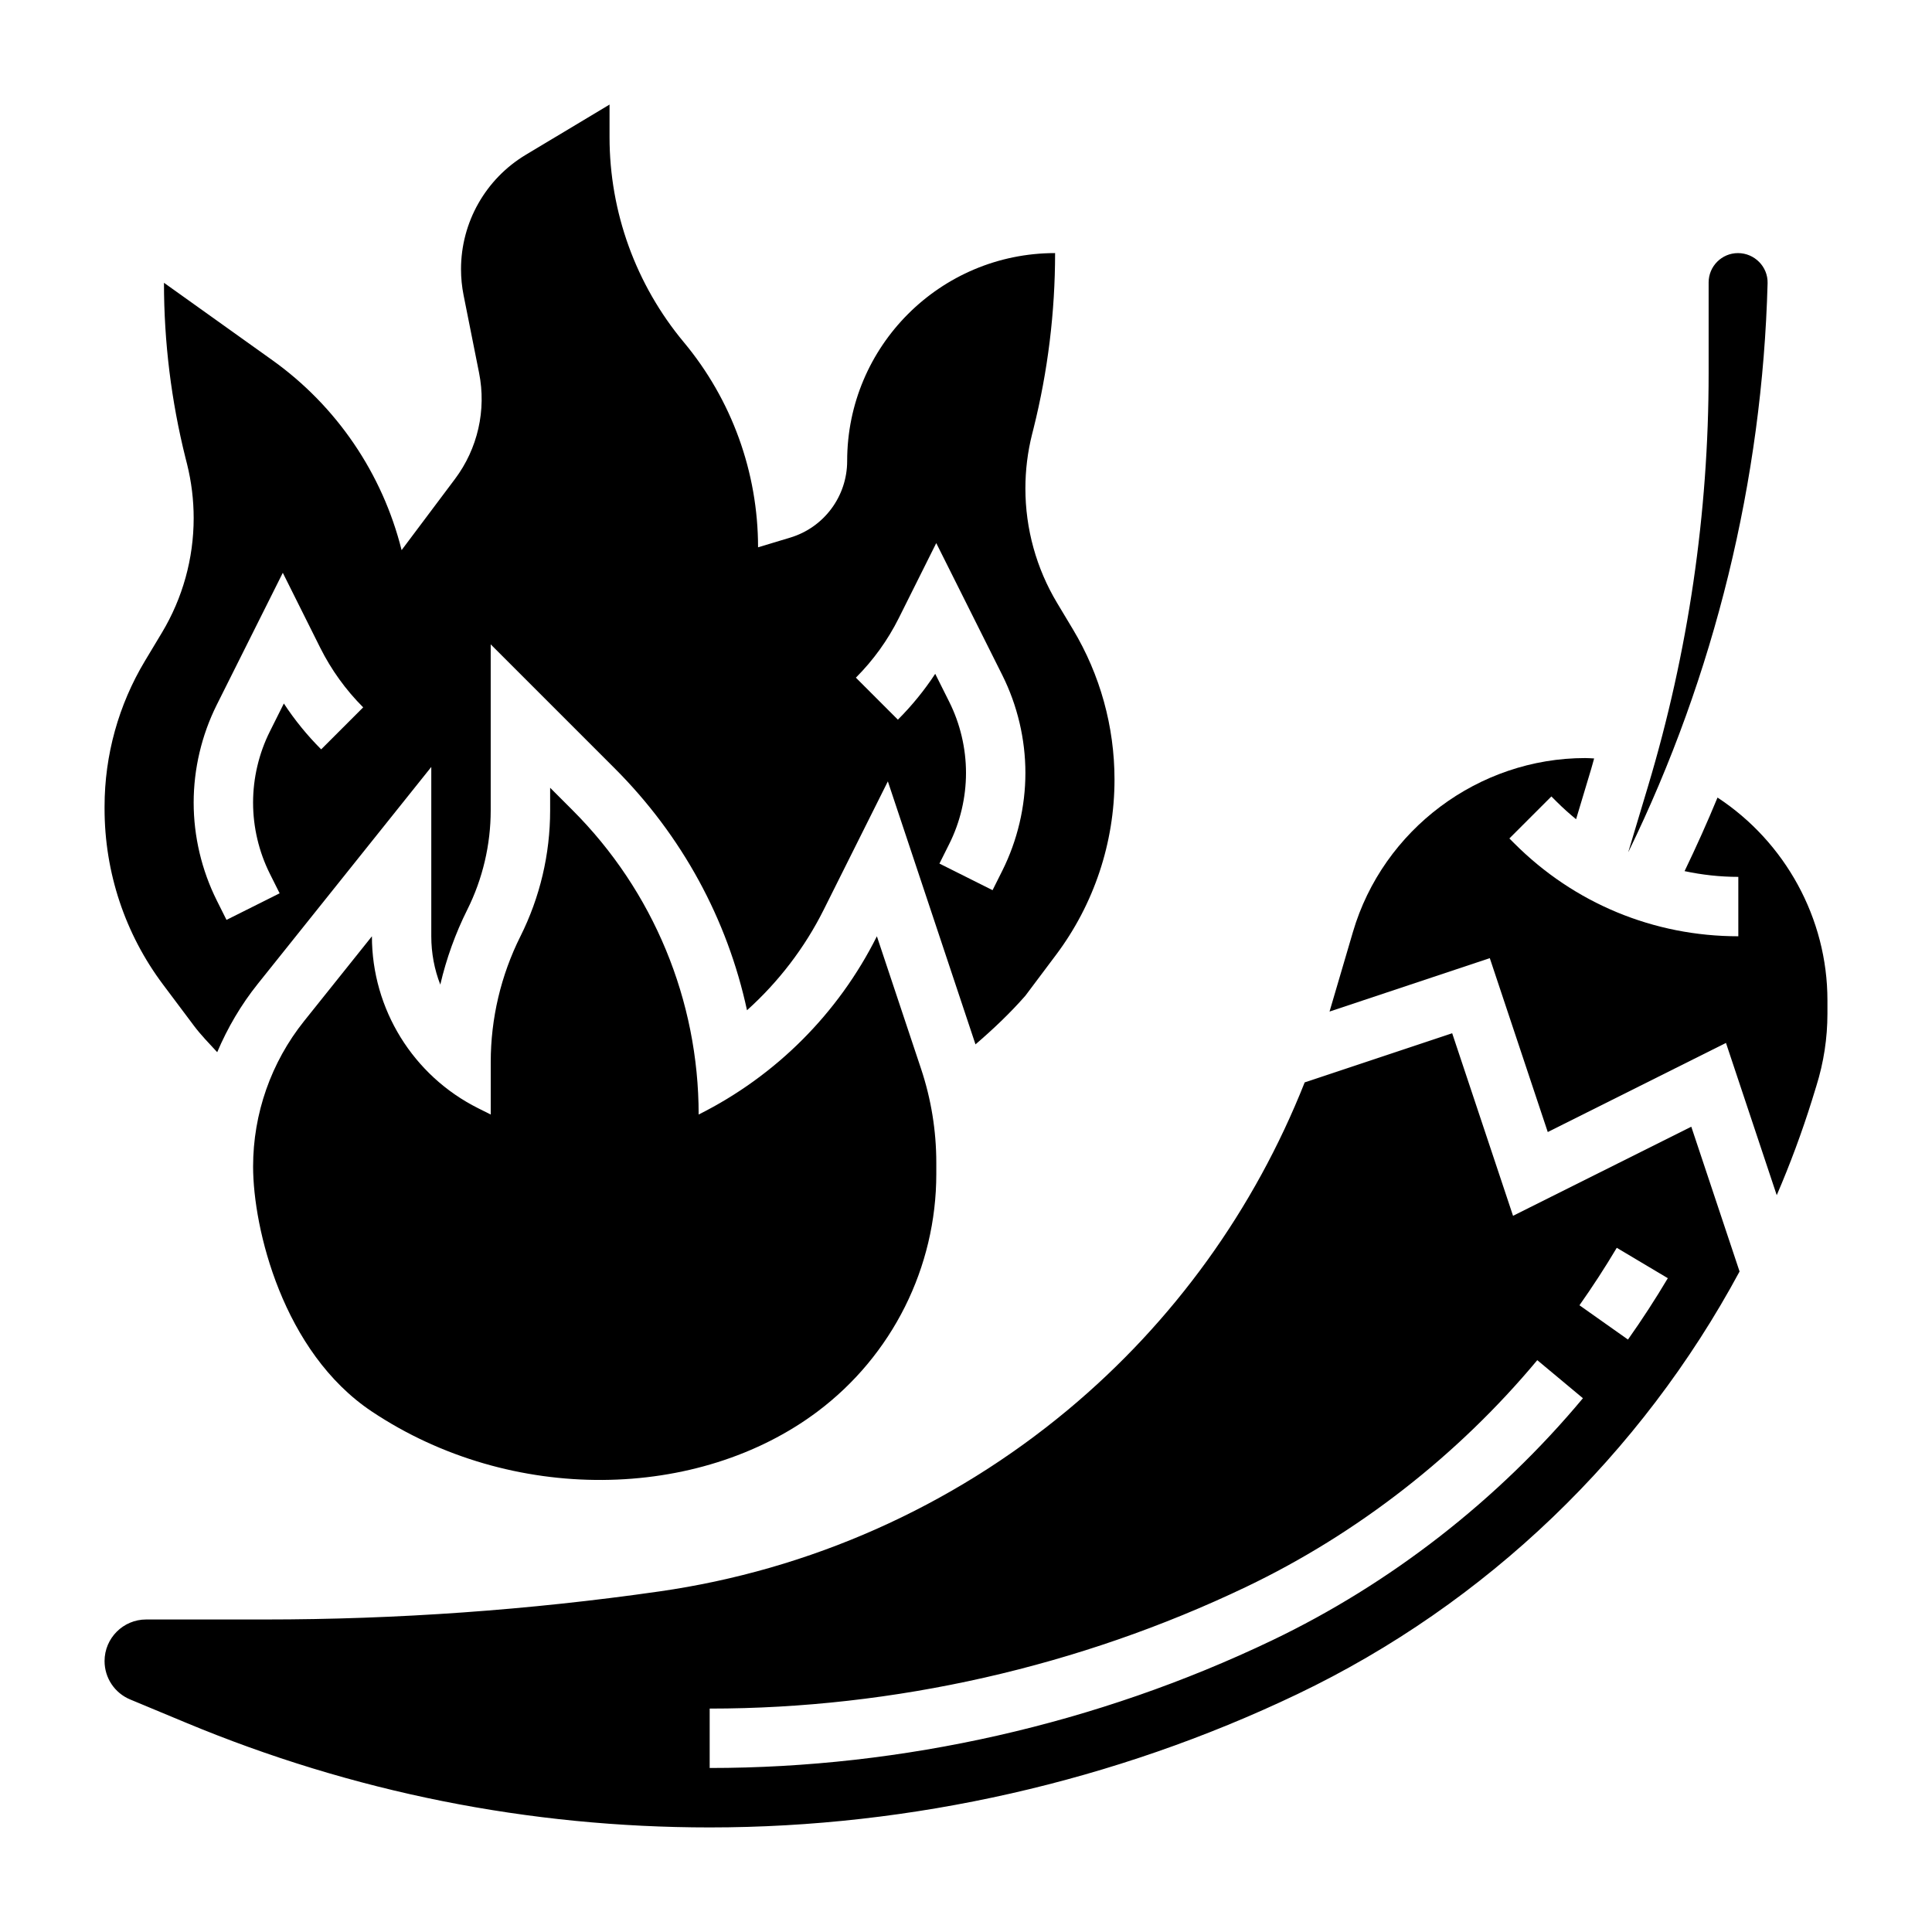
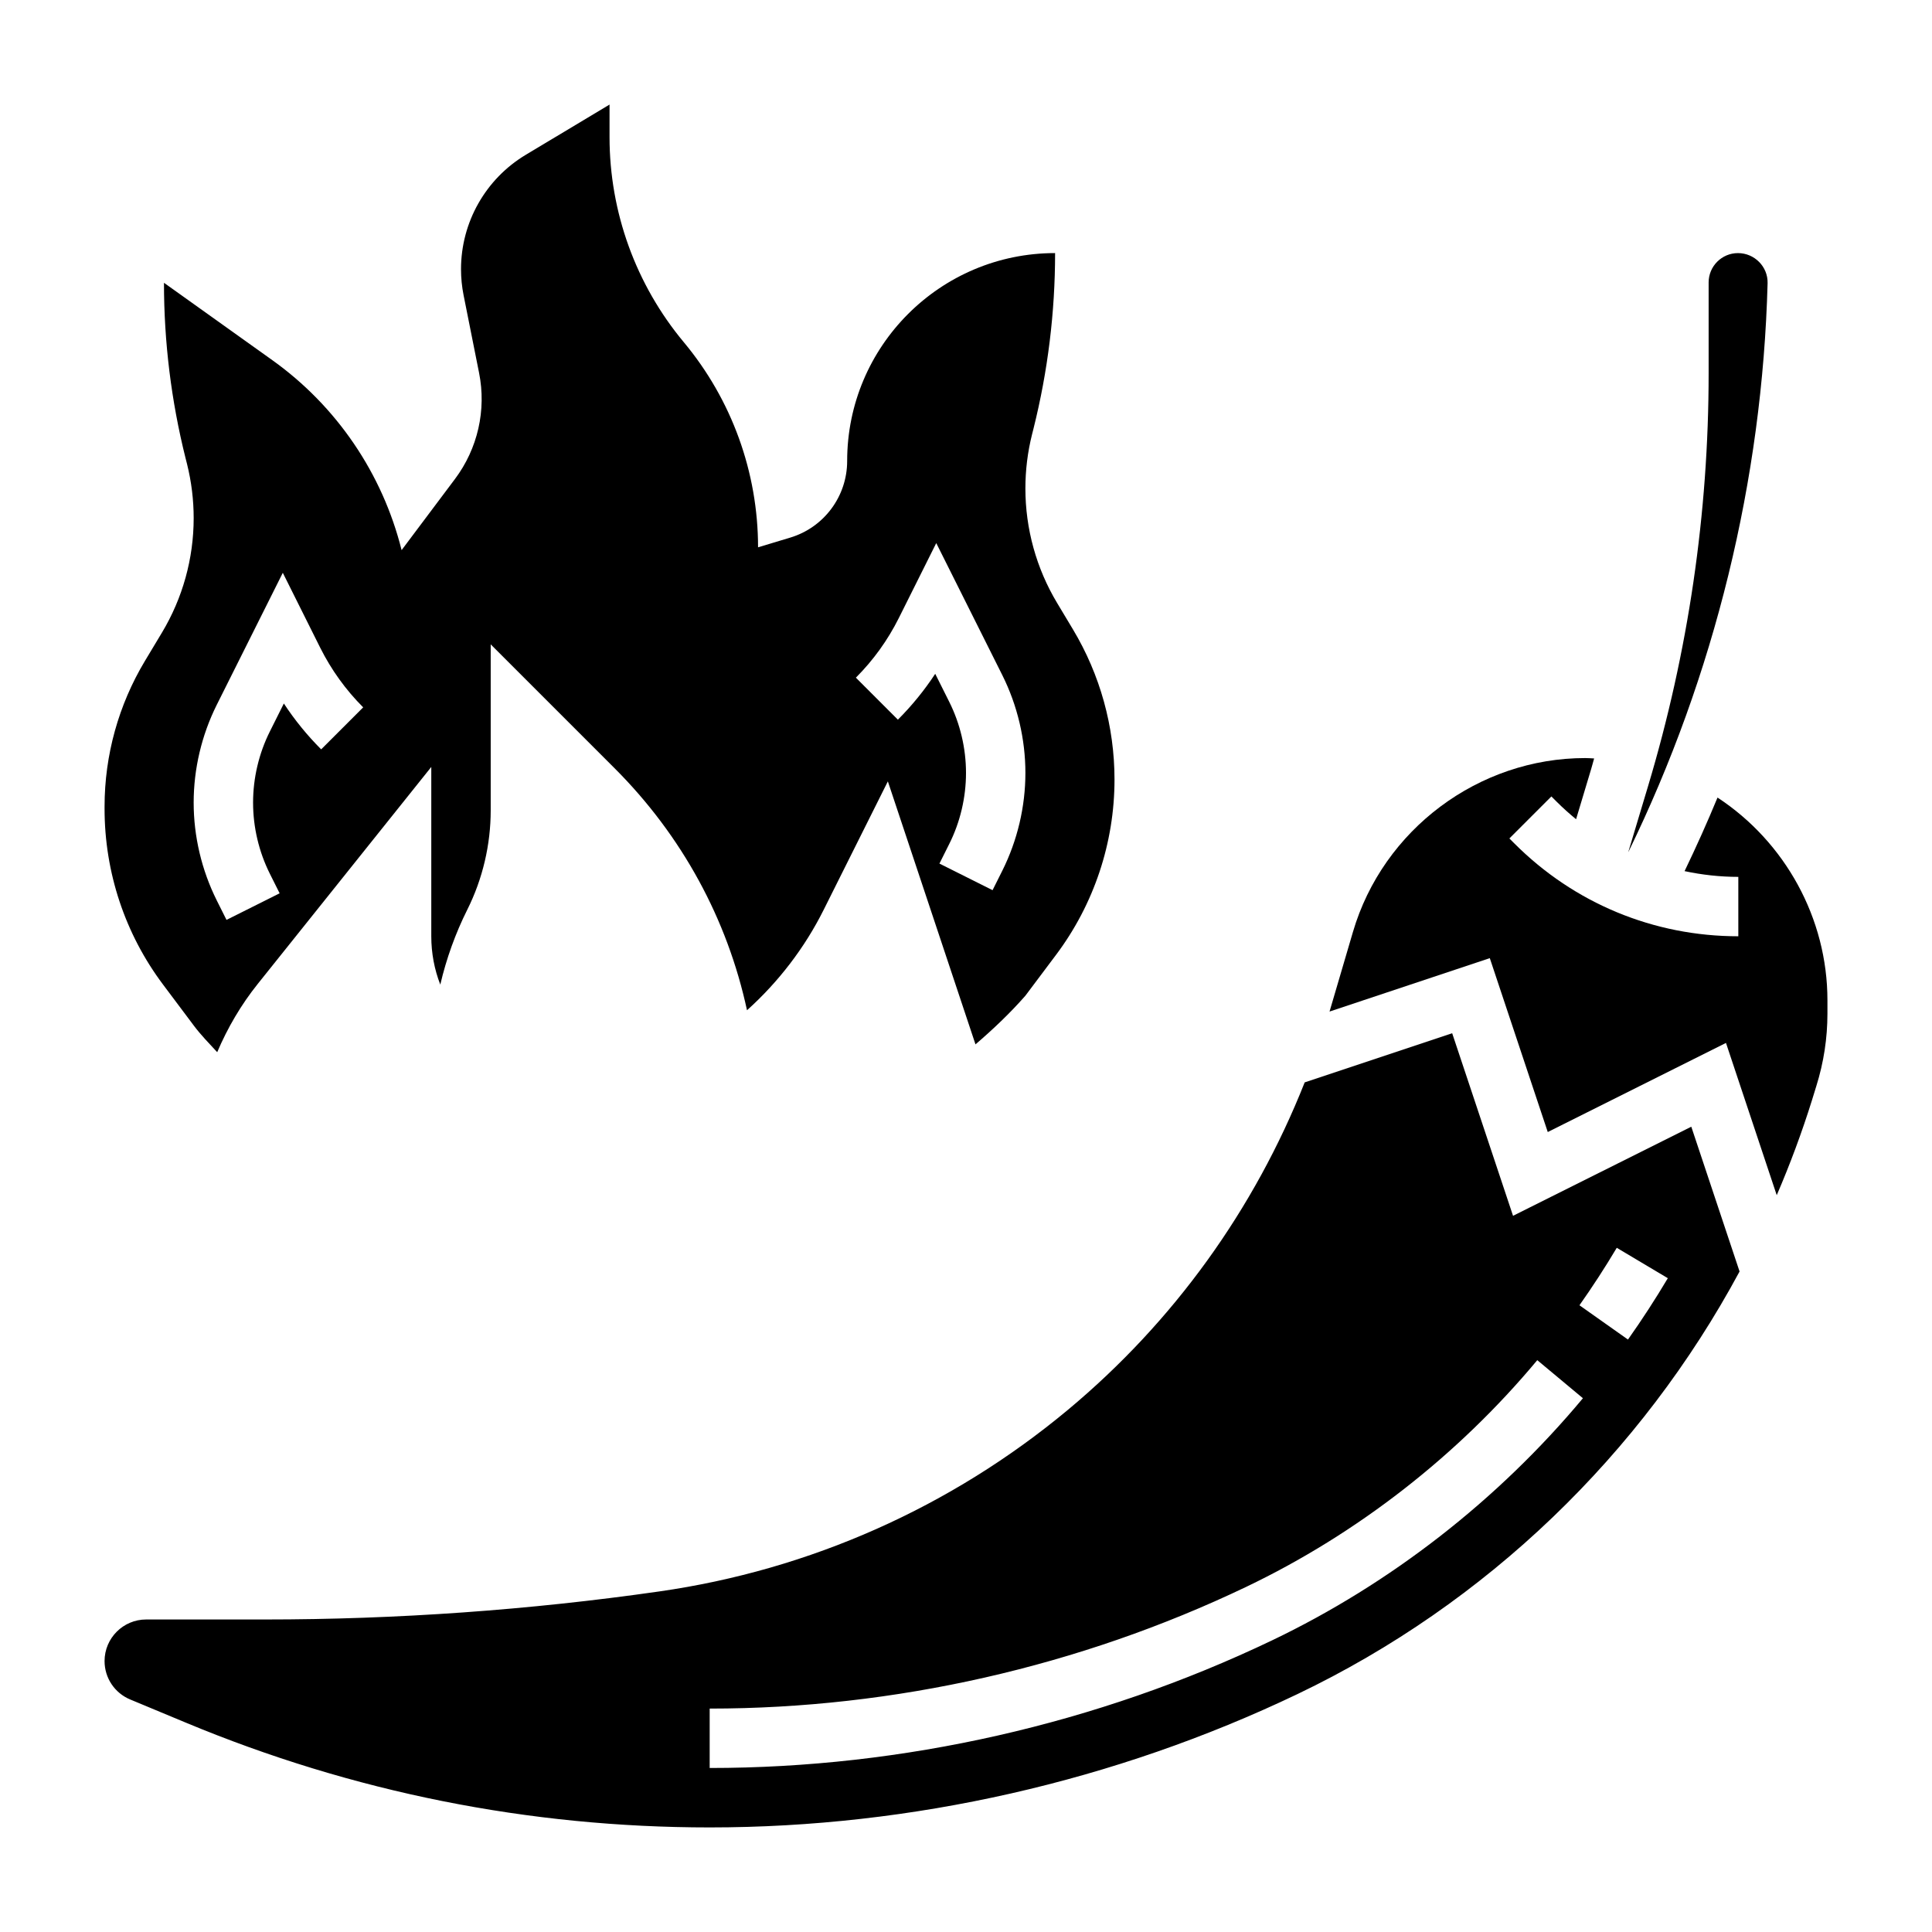
<svg xmlns="http://www.w3.org/2000/svg" fill="#000000" width="800px" height="800px" version="1.1" viewBox="144 144 512 512">
  <g>
    <path d="m612.43 219.03c0.109-4.359-3.481-7.957-7.848-7.957-4.293 0-7.777 3.488-7.777 7.777v24.105c0 37.047-5.406 73.895-16.051 109.38l-5.234 17.445c0.008 0 0.008 0.008 0.016 0.008 22.844-46.816 35.523-98.68 36.895-150.76z" />
    <path d="m544.97 466.2-16.129-48.383-39.086 13.027c-13.328 33.645-34.691 63.387-62.723 86.758-30.969 25.797-68.414 42.445-108.31 48.145-34.461 4.938-69.625 7.434-104.51 7.434h-31.48c-6.078 0-11.02 4.941-11.02 11.02 0 4.457 2.66 8.453 6.777 10.172l14.746 6.141c44.215 18.426 90.918 27.773 138.84 27.773 53.57 0 107.42-12.219 155.75-35.328 50.176-23.992 91.125-63.59 117.18-112l-12.793-38.367zm-63.938 112.55c-46.223 22.102-97.73 33.785-148.96 33.785v-15.742c48.895 0 98.055-11.156 142.17-32.25 29.441-14.074 56.129-34.855 77.152-60.086l12.098 10.086c-22.477 26.957-50.984 49.156-82.457 64.207zm94.395-79.754-12.855-9.086c3.488-4.945 6.816-10.066 9.887-15.23l13.531 8.055c-3.273 5.508-6.824 10.98-10.562 16.262z" />
    <path d="m599.16 355.36c-2.723 6.59-5.637 13.082-8.73 19.5 4.637 0.984 9.391 1.52 14.242 1.52v15.742c-22.41 0-43.469-8.723-59.316-24.57l-1.355-1.355 11.133-11.133 1.355 1.355c1.66 1.66 3.394 3.211 5.188 4.684l3.992-13.289c0.285-0.938 0.52-1.883 0.789-2.816-0.785-0.035-1.562-0.105-2.344-0.105-28.277 0-53.594 18.941-61.566 46.066l-6.203 21.105v0.008l42.469-14.152 15.359 46.082 47.23-23.617 13.453 40.352c3.535-8.211 6.668-16.625 9.352-25.223l1.156-3.754c1.941-6.211 2.926-12.641 2.926-19.137v-3.551c0-21.711-11.219-41.965-29.129-53.711z" />
-     <path d="m329.15 439.36c0-30.246-12.012-59.246-33.402-80.633l-5.957-5.961v6.016c0 11.578-2.691 22.996-7.871 33.348-5.18 10.352-7.871 21.773-7.871 33.348v13.883l-3.32-1.66c-17.266-8.629-28.168-26.277-28.168-45.574l-17.957 22.449c-8.762 10.945-13.531 24.547-13.531 38.566 0 16.375 7.871 49.195 31.488 64.938 37.055 24.703 86.594 23.617 118.08 0 19.82-14.871 31.488-38.195 31.488-62.977v-2.969c0-8.461-1.363-16.871-4.039-24.891l-11.707-35.117c-10.219 20.438-26.797 37.016-47.234 47.234z" />
    <path d="m195.32 415.74c1.906 2.543 4.109 4.785 6.242 7.102 2.746-6.465 6.32-12.57 10.746-18.098l45.988-57.496v44.875c0 4.473 0.828 8.801 2.387 12.809 1.598-6.863 4-13.547 7.148-19.844 4.07-8.133 6.211-17.234 6.211-26.309v-44.02l32.844 32.844c17.863 17.863 29.875 40.004 35.078 64.125 8.352-7.512 15.297-16.562 20.332-26.648l16.996-34.008 23.223 69.699c4.684-4.031 9.168-8.266 13.223-12.902l8.141-10.848c10.043-13.398 15.477-29.695 15.477-46.438 0-14.027-3.809-27.789-11.027-39.816l-4.172-6.957c-5.512-9.172-8.418-19.676-8.418-30.371 0-4.824 0.59-9.637 1.762-14.32l0.387-1.527c3.805-15.215 5.723-30.844 5.723-46.523-30.434 0-55.105 24.672-55.105 55.105 0 9.344-6.125 17.594-15.074 20.293l-8.539 2.574c0-19.859-6.965-39.102-19.68-54.355-12.715-15.258-19.68-34.496-19.68-54.359v-8.617l-22.207 13.32c-10.645 6.391-17.152 17.891-17.152 30.305 0 2.32 0.227 4.637 0.684 6.91l4.102 20.578c1.969 9.855-0.355 20.074-6.383 28.109l-14.148 18.855c-5.086-20.324-17.23-38.18-34.281-50.355l-28.695-20.492c0 15.68 1.922 31.309 5.731 46.523l0.387 1.527c1.164 4.684 1.754 9.496 1.754 14.32 0 10.699-2.914 21.191-8.422 30.363l-4.473 7.445c-7.012 11.668-10.719 25.008-10.719 38.621v0.598c0 16.871 5.441 33.188 15.508 46.594 4.438 5.922 8.105 10.809 8.105 10.809zm186.87-107.94 9.926-19.875 17.516 35.016c3.992 7.996 6.109 16.945 6.109 25.891 0 8.941-2.117 17.895-6.109 25.891l-2.59 5.18-14.082-7.047 2.59-5.18c2.914-5.816 4.449-12.336 4.449-18.844 0-6.512-1.535-13.027-4.449-18.852l-3.707-7.414c-2.867 4.367-6.172 8.43-9.895 12.156l-11.133-11.133c4.629-4.633 8.453-9.949 11.375-15.789zm-180.76 23.012 17.516-35.016 9.926 19.883c2.922 5.832 6.746 11.148 11.375 15.777l-11.133 11.133c-3.719-3.727-7.027-7.789-9.891-12.156l-3.707 7.414c-2.914 5.828-4.449 12.344-4.449 18.855s1.535 13.027 4.449 18.852l2.59 5.18-14.082 7.047-2.59-5.18c-3.992-8.008-6.113-16.957-6.113-25.898 0-8.945 2.121-17.895 6.109-25.891z" />
  </g>
</svg>